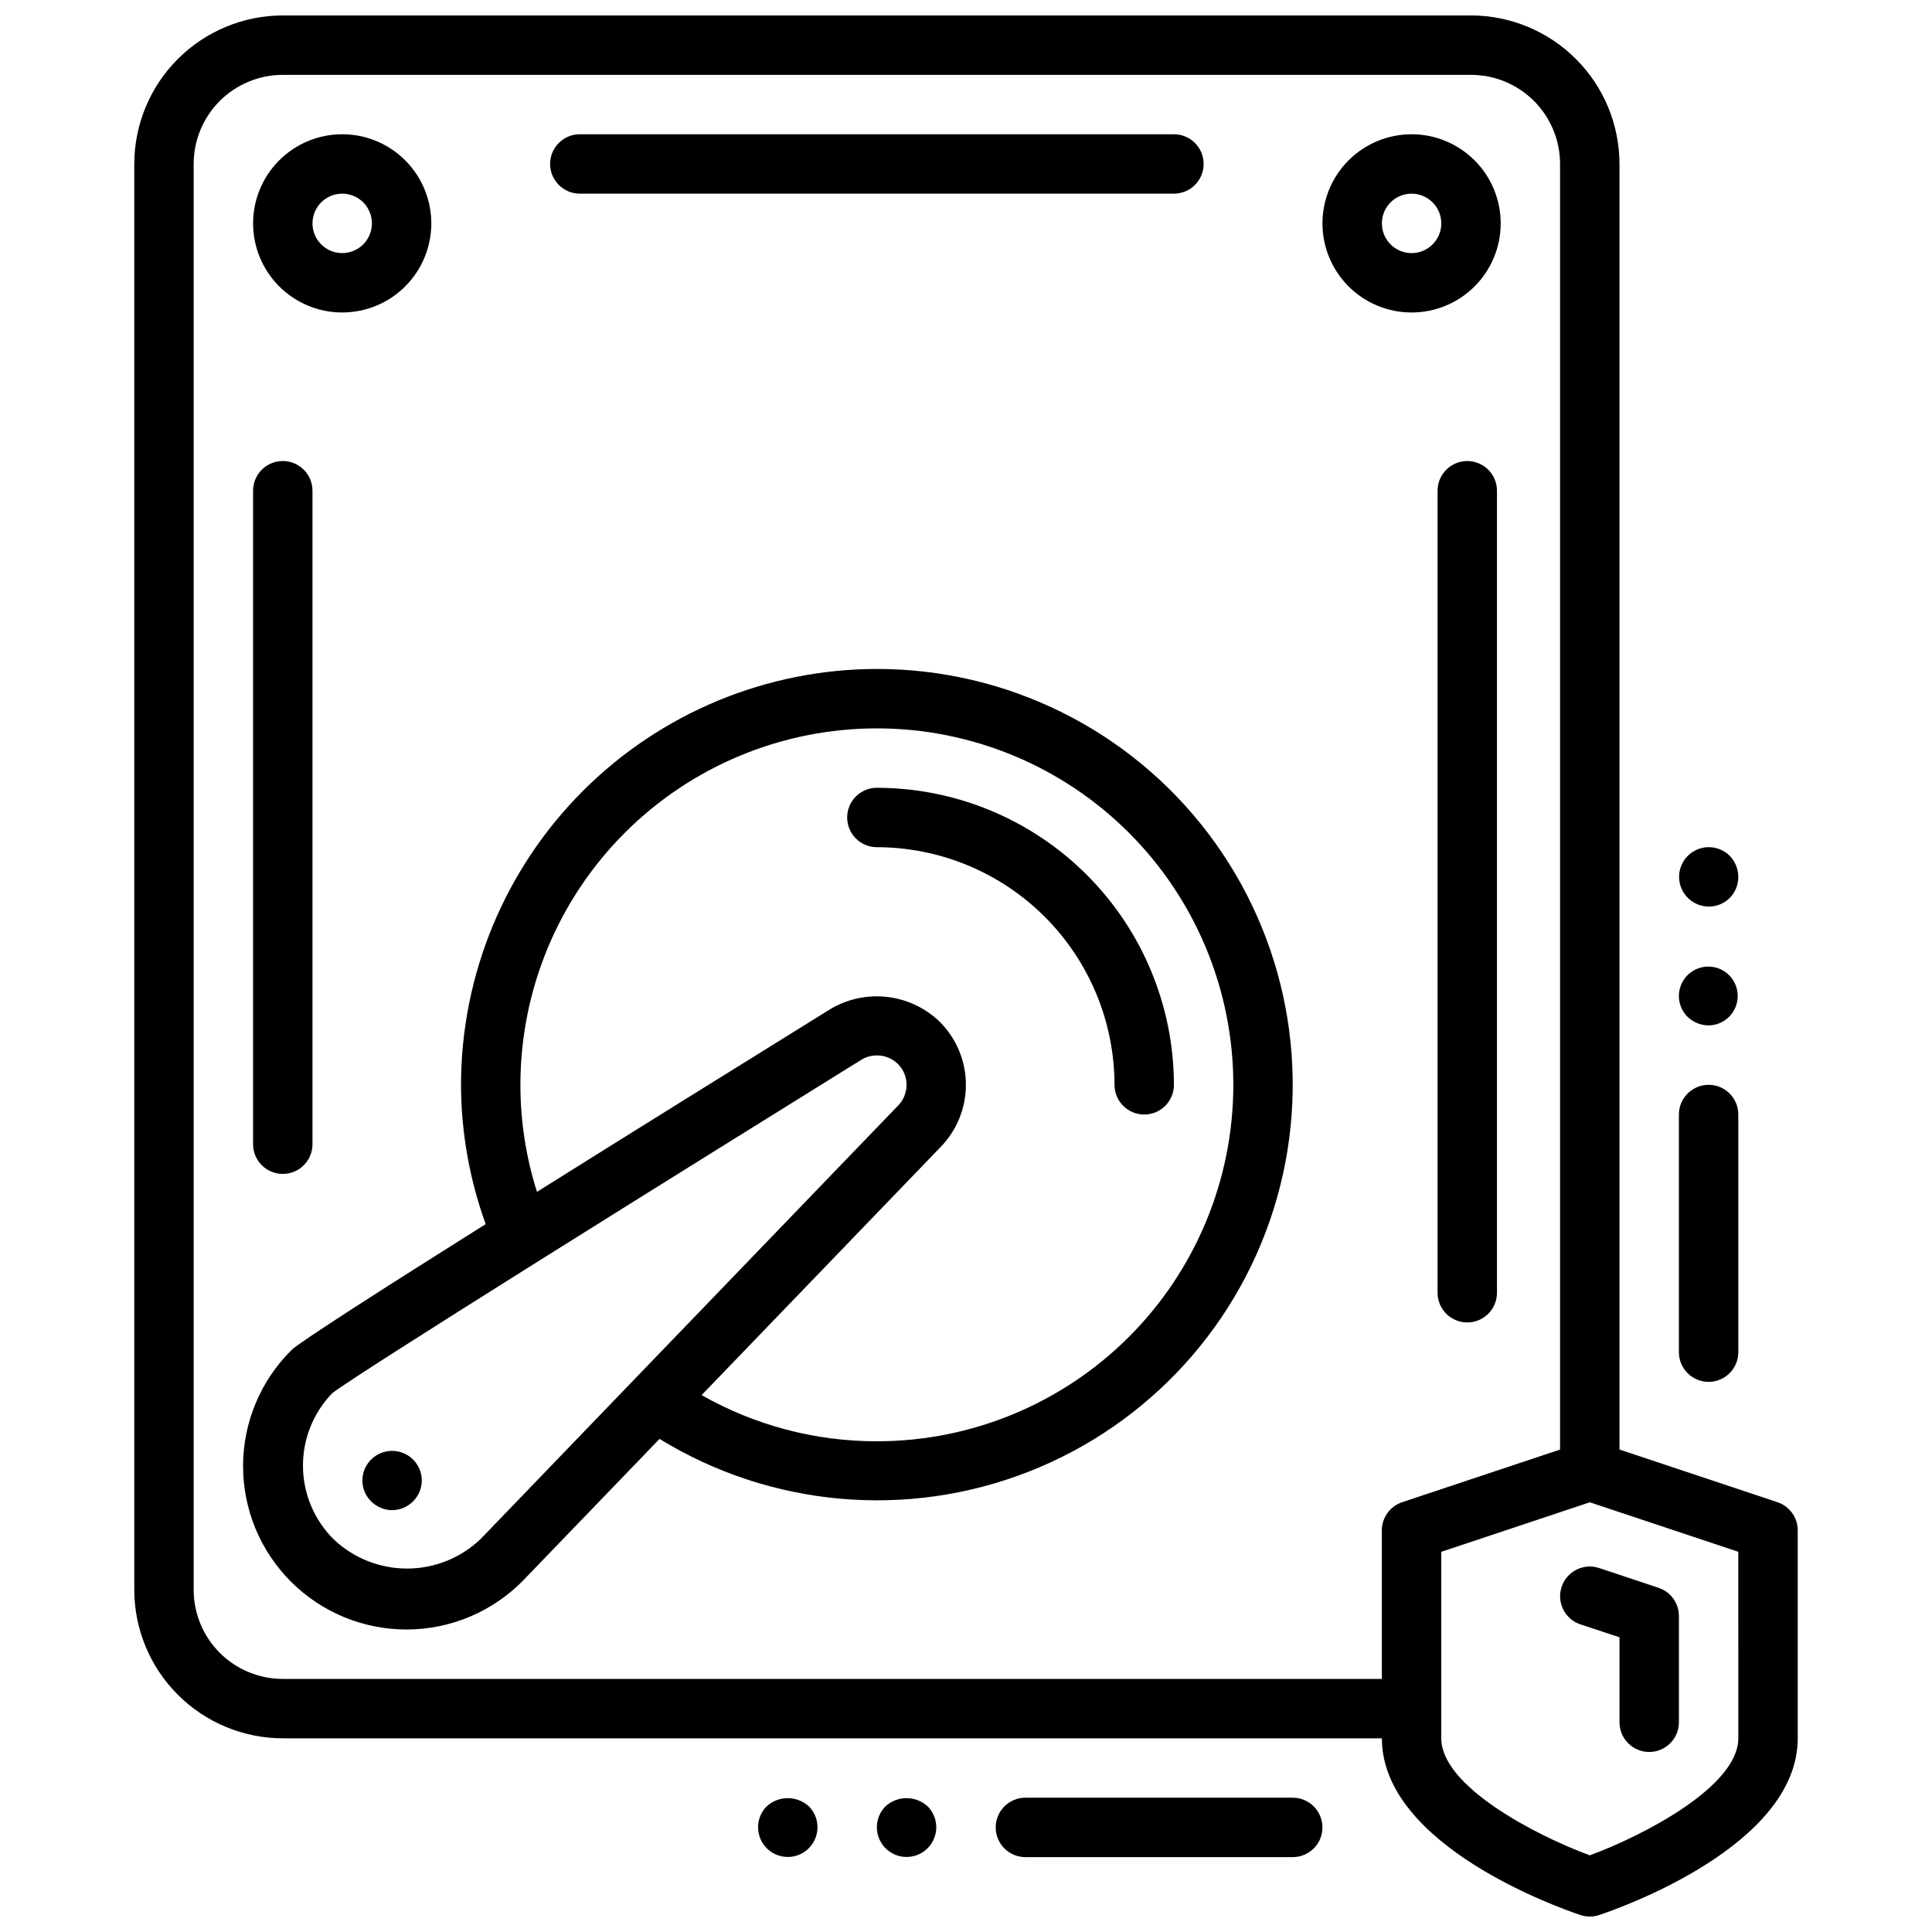
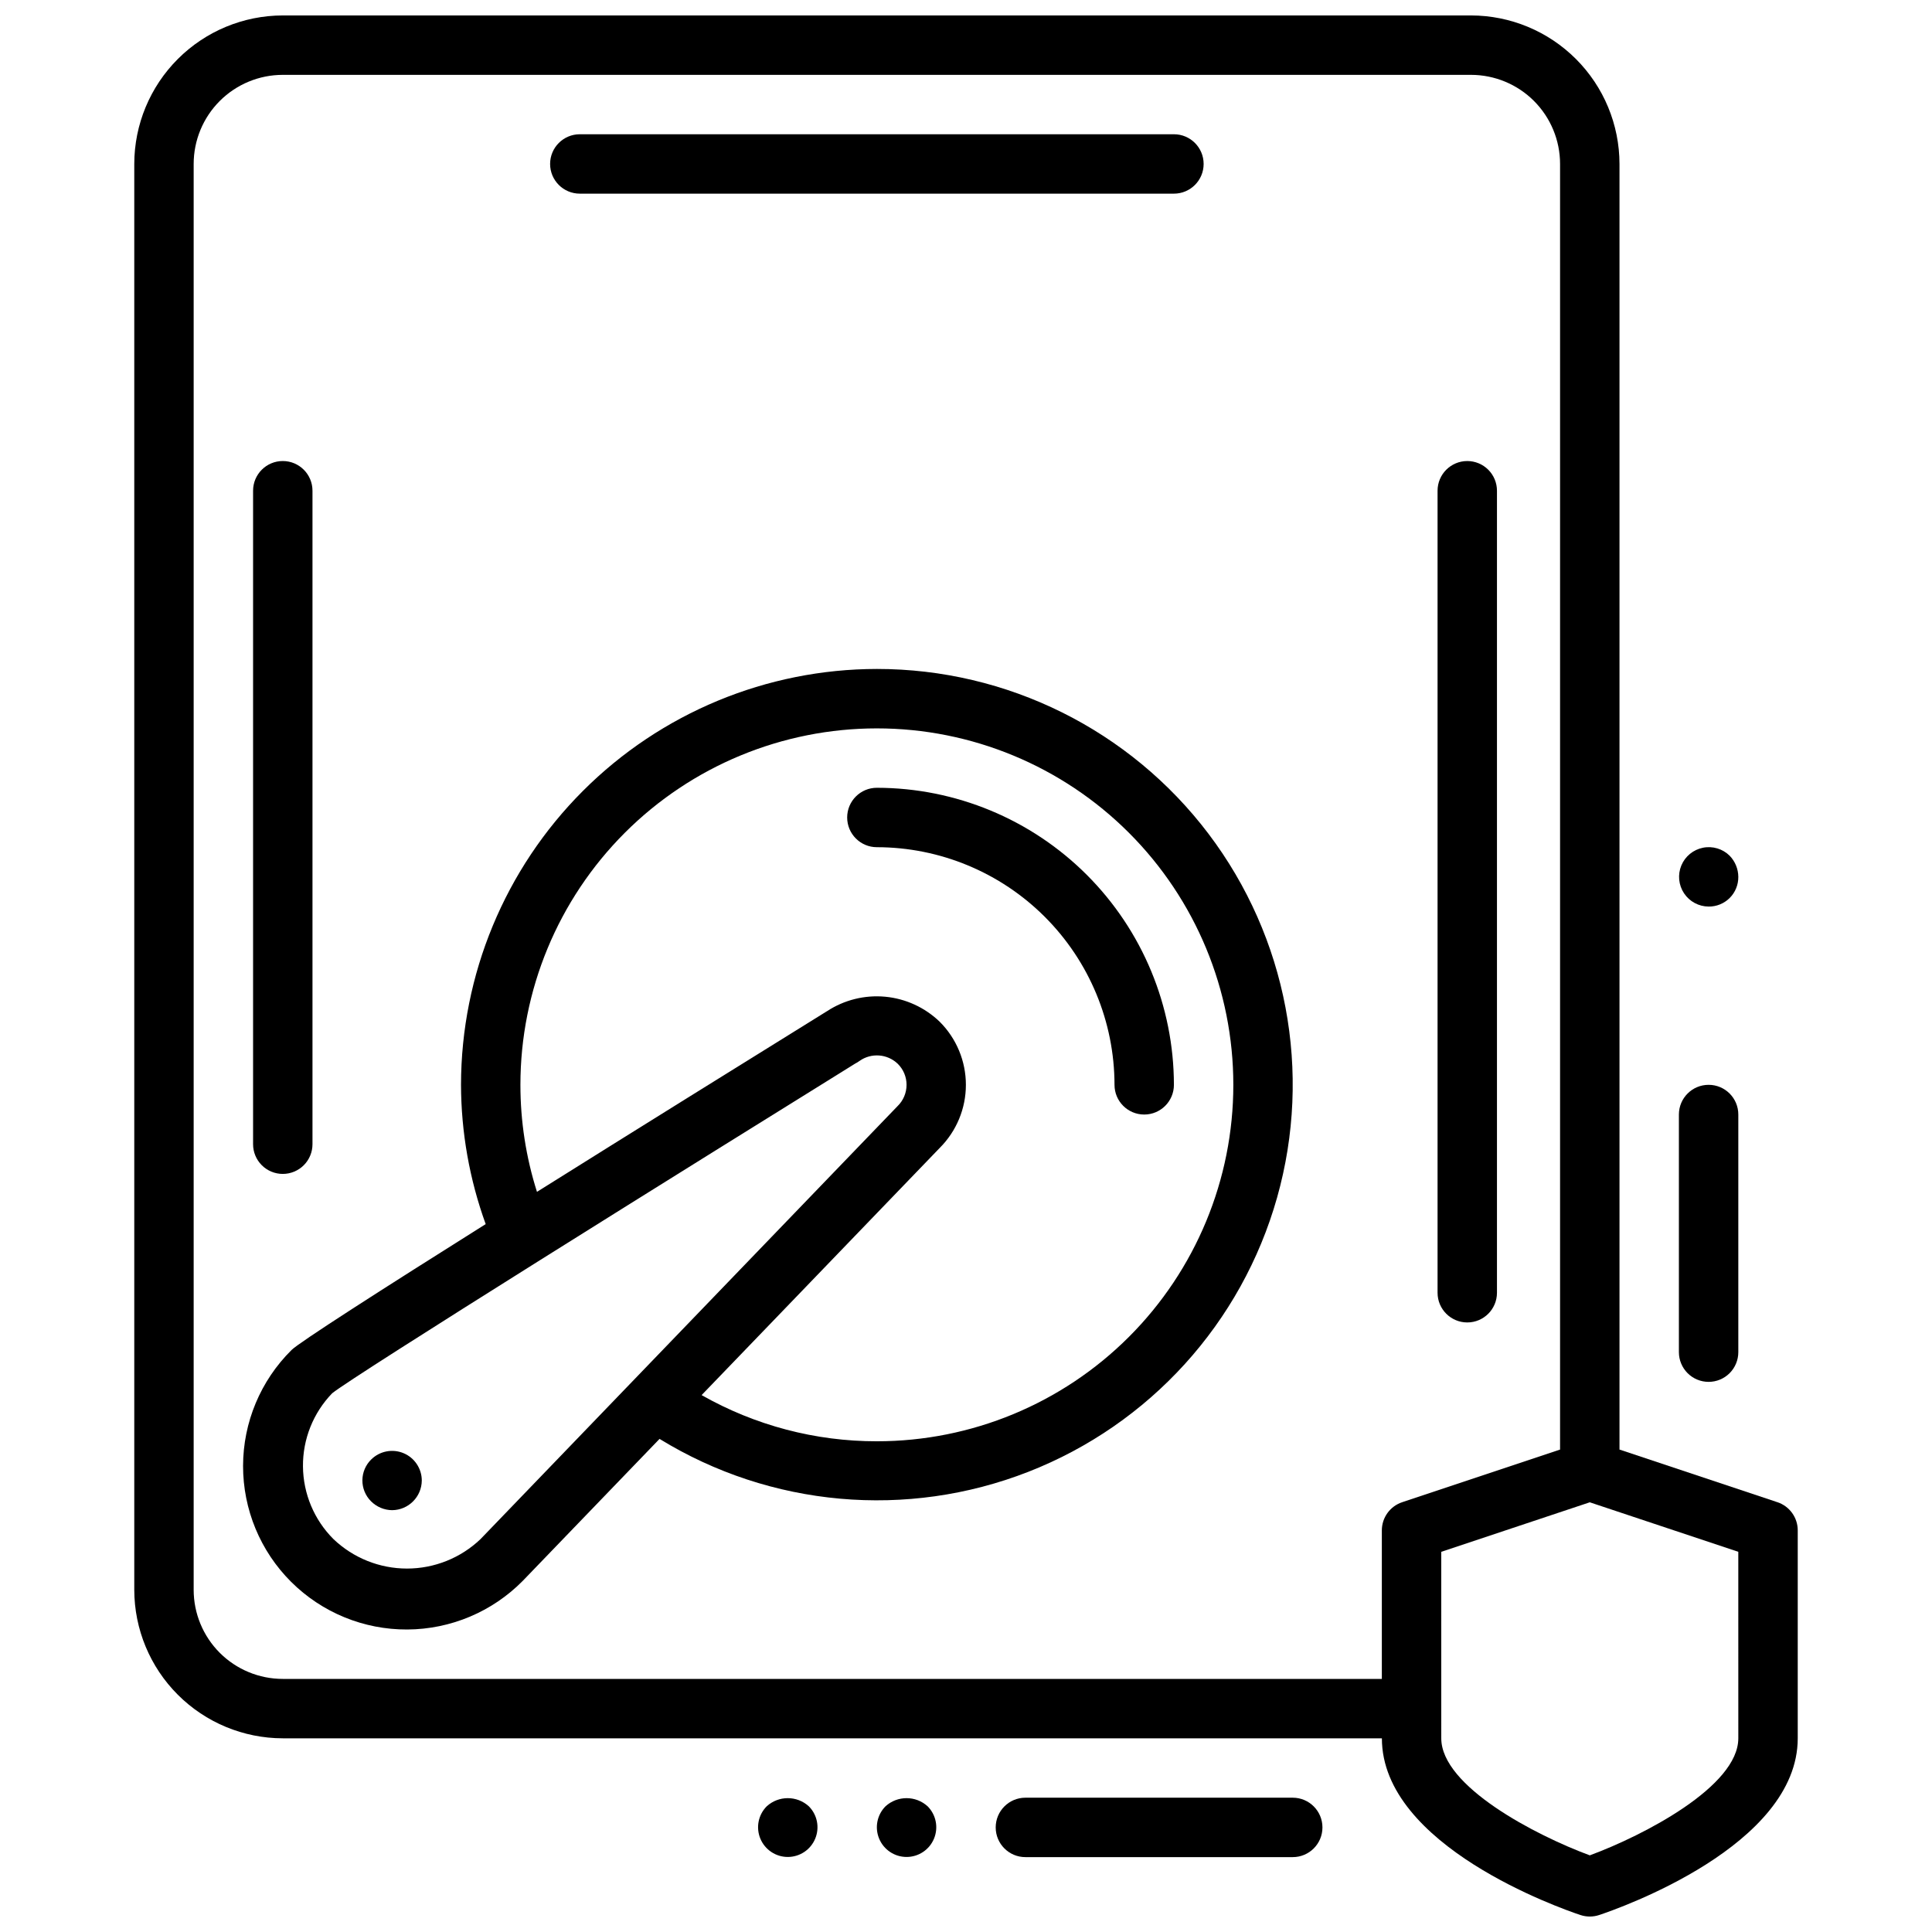
<svg xmlns="http://www.w3.org/2000/svg" width="800px" height="800px" version="1.1" viewBox="144 144 512 512">
  <defs>
    <clipPath id="a">
      <path d="m179 148.09h442v503.81h-442z" />
    </clipPath>
  </defs>
-   <path d="m234.69 226.81c6.262 0 12.27-2.488 16.699-6.914 4.426-4.43 6.914-10.438 6.914-16.699 0-6.266-2.488-12.273-6.914-16.699-4.43-4.43-10.438-6.918-16.699-6.918-6.266 0-12.273 2.488-16.699 6.918-4.43 4.426-6.918 10.434-6.918 16.699 0 6.262 2.488 12.27 6.918 16.699 4.426 4.426 10.434 6.914 16.699 6.914zm0-31.488c3.184 0 6.055 1.918 7.269 4.859 1.219 2.945 0.547 6.328-1.703 8.582-2.254 2.25-5.641 2.922-8.582 1.707-2.941-1.219-4.859-4.09-4.859-7.273 0-4.348 3.527-7.875 7.875-7.875z" />
-   <path d="m541.7 203.2c0-6.266-2.488-12.273-6.918-16.699-4.43-4.43-10.434-6.918-16.699-6.918-6.262 0-12.27 2.488-16.699 6.918-4.43 4.426-6.918 10.434-6.918 16.699 0 6.262 2.488 12.27 6.918 16.699 4.43 4.426 10.438 6.914 16.699 6.914 6.266 0 12.27-2.488 16.699-6.914 4.43-4.43 6.918-10.438 6.918-16.699zm-31.488 0c0-3.184 1.918-6.055 4.859-7.273s6.328-0.547 8.578 1.707c2.254 2.25 2.926 5.637 1.707 8.578-1.219 2.941-4.09 4.859-7.273 4.859-4.348 0-7.871-3.523-7.871-7.871z" />
  <path d="m376.38 352.77c-4.348 0-7.871 3.523-7.871 7.871 0 4.348 3.523 7.875 7.871 7.875 16.695 0.016 32.703 6.66 44.512 18.465 11.805 11.805 18.445 27.812 18.465 44.512 0 4.348 3.523 7.871 7.871 7.871 4.348 0 7.871-3.523 7.871-7.871-0.023-20.871-8.324-40.883-23.082-55.641-14.758-14.758-34.766-23.059-55.637-23.082z" />
  <path d="m376.38 321.28c-29.219 0.031-57.234 11.652-77.895 32.316-20.66 20.66-32.281 48.672-32.312 77.895 0.035 12.586 2.25 25.074 6.539 36.91-27.688 17.414-49.453 31.355-51.469 33.379h0.004c-8.195 8.113-12.812 19.16-12.832 30.691-0.016 11.531 4.566 22.594 12.734 30.734 8.168 8.141 19.246 12.688 30.777 12.629 11.531-0.055 22.562-4.711 30.648-12.93l36.211-37.582c29.414 18.059 65.59 21.285 97.734 8.723 32.145-12.562 56.547-39.465 65.922-72.68 9.375-33.215 2.641-68.902-18.191-96.422-20.836-27.516-53.359-43.676-87.871-43.664zm-105.04 230.6c-5.25 5.008-12.23 7.805-19.484 7.805-7.258 0-14.234-2.797-19.484-7.805-5.117-5.109-8.02-12.027-8.082-19.258-0.066-7.231 2.719-14.199 7.742-19.395 2.832-2.297 25.977-17.012 54.953-35.195 31.535-19.789 66.961-41.801 79.508-49.594l4.148-2.582h0.004c0.387-0.195 0.762-0.422 1.109-0.68 3.129-2.231 7.402-1.914 10.172 0.75 1.484 1.469 2.324 3.473 2.32 5.566 0 2.137-0.867 4.184-2.41 5.668l-69.871 72.539zm105.04-25.926c-16.281 0.023-32.289-4.195-46.445-12.238l63.117-65.52c4.43-4.43 6.918-10.438 6.918-16.699 0-6.266-2.488-12.273-6.918-16.703-3.926-3.797-9.027-6.141-14.465-6.652-5.438-0.508-10.887 0.852-15.449 3.852l-0.195 0.117c-22.129 13.723-50.836 31.566-76.641 47.742-2.914-9.172-4.394-18.738-4.387-28.359 0-25.055 9.953-49.082 27.668-66.797 17.715-17.715 41.742-27.668 66.797-27.668 25.055 0 49.082 9.953 66.797 27.668 17.715 17.715 27.668 41.742 27.668 66.797 0 25.051-9.953 49.078-27.668 66.793-17.715 17.719-41.742 27.668-66.797 27.668z" />
  <path d="m242.4 530.75c-1.496 1.453-2.348 3.445-2.363 5.531-0.016 2.086 0.809 4.094 2.281 5.566 1.484 1.492 3.488 2.34 5.59 2.363 4.336-0.031 7.844-3.539 7.871-7.871-0.012-3.164-1.918-6.016-4.836-7.234-2.918-1.219-6.285-0.57-8.543 1.645z" />
  <path d="m297.66 195.32h157.44c4.348 0 7.875-3.523 7.875-7.871s-3.527-7.871-7.875-7.871h-157.44c-4.348 0-7.875 3.523-7.875 7.871s3.527 7.871 7.875 7.871z" />
  <path d="m218.94 455.1c2.09 0 4.09-0.828 5.566-2.305 1.477-1.477 2.305-3.477 2.305-5.566v-173.18c0-4.348-3.523-7.871-7.871-7.871s-7.871 3.523-7.871 7.871v173.18c0 2.09 0.828 4.09 2.305 5.566s3.481 2.305 5.566 2.305z" />
  <path d="m532.84 266.18c-4.348 0-7.871 3.523-7.871 7.871v212.54c0 4.348 3.523 7.871 7.871 7.871s7.871-3.523 7.871-7.871v-212.54c0-2.09-0.828-4.09-2.305-5.566-1.477-1.477-3.481-2.305-5.566-2.305z" />
  <g clip-path="url(#a)">
    <path d="m615.03 542.1-41.848-13.949v-340.7c-0.012-10.434-4.164-20.438-11.543-27.816-7.379-7.379-17.383-11.531-27.816-11.543h-314.88c-10.434 0.012-20.438 4.164-27.816 11.543-7.379 7.379-11.531 17.383-11.543 27.816v377.86c0.012 10.434 4.164 20.438 11.543 27.816s17.383 11.531 27.816 11.543h291.27c0 28.465 47.23 45.035 52.617 46.832v-0.004c1.613 0.539 3.359 0.539 4.973 0 5.387-1.793 52.617-18.363 52.617-46.828v-55.105c0-3.391-2.168-6.398-5.383-7.469zm-396.09 46.828c-6.262 0-12.27-2.488-16.699-6.914-4.43-4.43-6.918-10.438-6.918-16.699v-377.86c0-6.262 2.488-12.27 6.918-16.699 4.43-4.43 10.438-6.918 16.699-6.918h314.88c6.262 0 12.27 2.488 16.699 6.918 4.426 4.43 6.914 10.438 6.914 16.699v340.7l-41.848 13.949c-3.215 1.07-5.383 4.078-5.383 7.469v39.359zm385.73 15.742c0 12.73-25.047 25.734-39.359 31.016-14.312-5.281-39.359-18.285-39.359-31.016l-0.004-49.426 39.359-13.121 39.359 13.121z" />
  </g>
-   <path d="m557.85 564.52c-1.375 4.125 0.852 8.582 4.977 9.957l10.359 3.426v22.516c0 4.348 3.523 7.871 7.871 7.871 4.348 0 7.871-3.523 7.871-7.871v-28.16c0.004-3.391-2.168-6.398-5.383-7.469l-15.742-5.242-0.004-0.004c-4.121-1.367-8.57 0.859-9.949 4.977z" />
  <path d="m486.59 620.41h-70.848c-4.348 0-7.871 3.527-7.871 7.875 0 4.348 3.523 7.871 7.871 7.871h70.848c4.348 0 7.871-3.523 7.871-7.871 0-4.348-3.523-7.875-7.871-7.875z" />
  <path d="m378.66 622.7c-2.238 2.254-2.898 5.637-1.676 8.57 1.223 2.934 4.09 4.844 7.266 4.844 3.18 0 6.047-1.91 7.266-4.844 1.223-2.934 0.562-6.316-1.676-8.57-3.164-2.894-8.016-2.894-11.18 0z" />
  <path d="m347.18 622.7c-2.238 2.254-2.898 5.637-1.676 8.57 1.223 2.934 4.09 4.844 7.266 4.844 3.18 0 6.047-1.91 7.266-4.844 1.223-2.934 0.562-6.316-1.676-8.57-3.164-2.894-8.016-2.894-11.18 0z" />
  <path d="m596.8 510.21c2.086 0 4.09-0.828 5.566-2.305 1.473-1.477 2.305-3.481 2.305-5.566v-62.977c0-4.348-3.523-7.871-7.871-7.871-4.348 0-7.875 3.523-7.875 7.871v62.977c0 2.086 0.832 4.09 2.309 5.566 1.477 1.477 3.477 2.305 5.566 2.305z" />
-   <path d="m596.8 415.74c3.707-0.035 6.879-2.684 7.574-6.328 0.699-3.644-1.273-7.277-4.707-8.68-3.434-1.402-7.383-0.188-9.438 2.902-2.055 3.09-1.645 7.199 0.98 9.824 1.5 1.453 3.5 2.269 5.59 2.281z" />
  <path d="m596.8 384.25c2.094 0.023 4.106-0.801 5.59-2.281 1.48-1.48 2.301-3.496 2.281-5.59-0.016-2.086-0.832-4.09-2.285-5.59-1.859-1.848-4.519-2.644-7.09-2.129-2.57 0.516-4.715 2.277-5.723 4.699-1.004 2.422-0.738 5.188 0.711 7.371 1.449 2.184 3.891 3.504 6.516 3.519z" />
</svg>